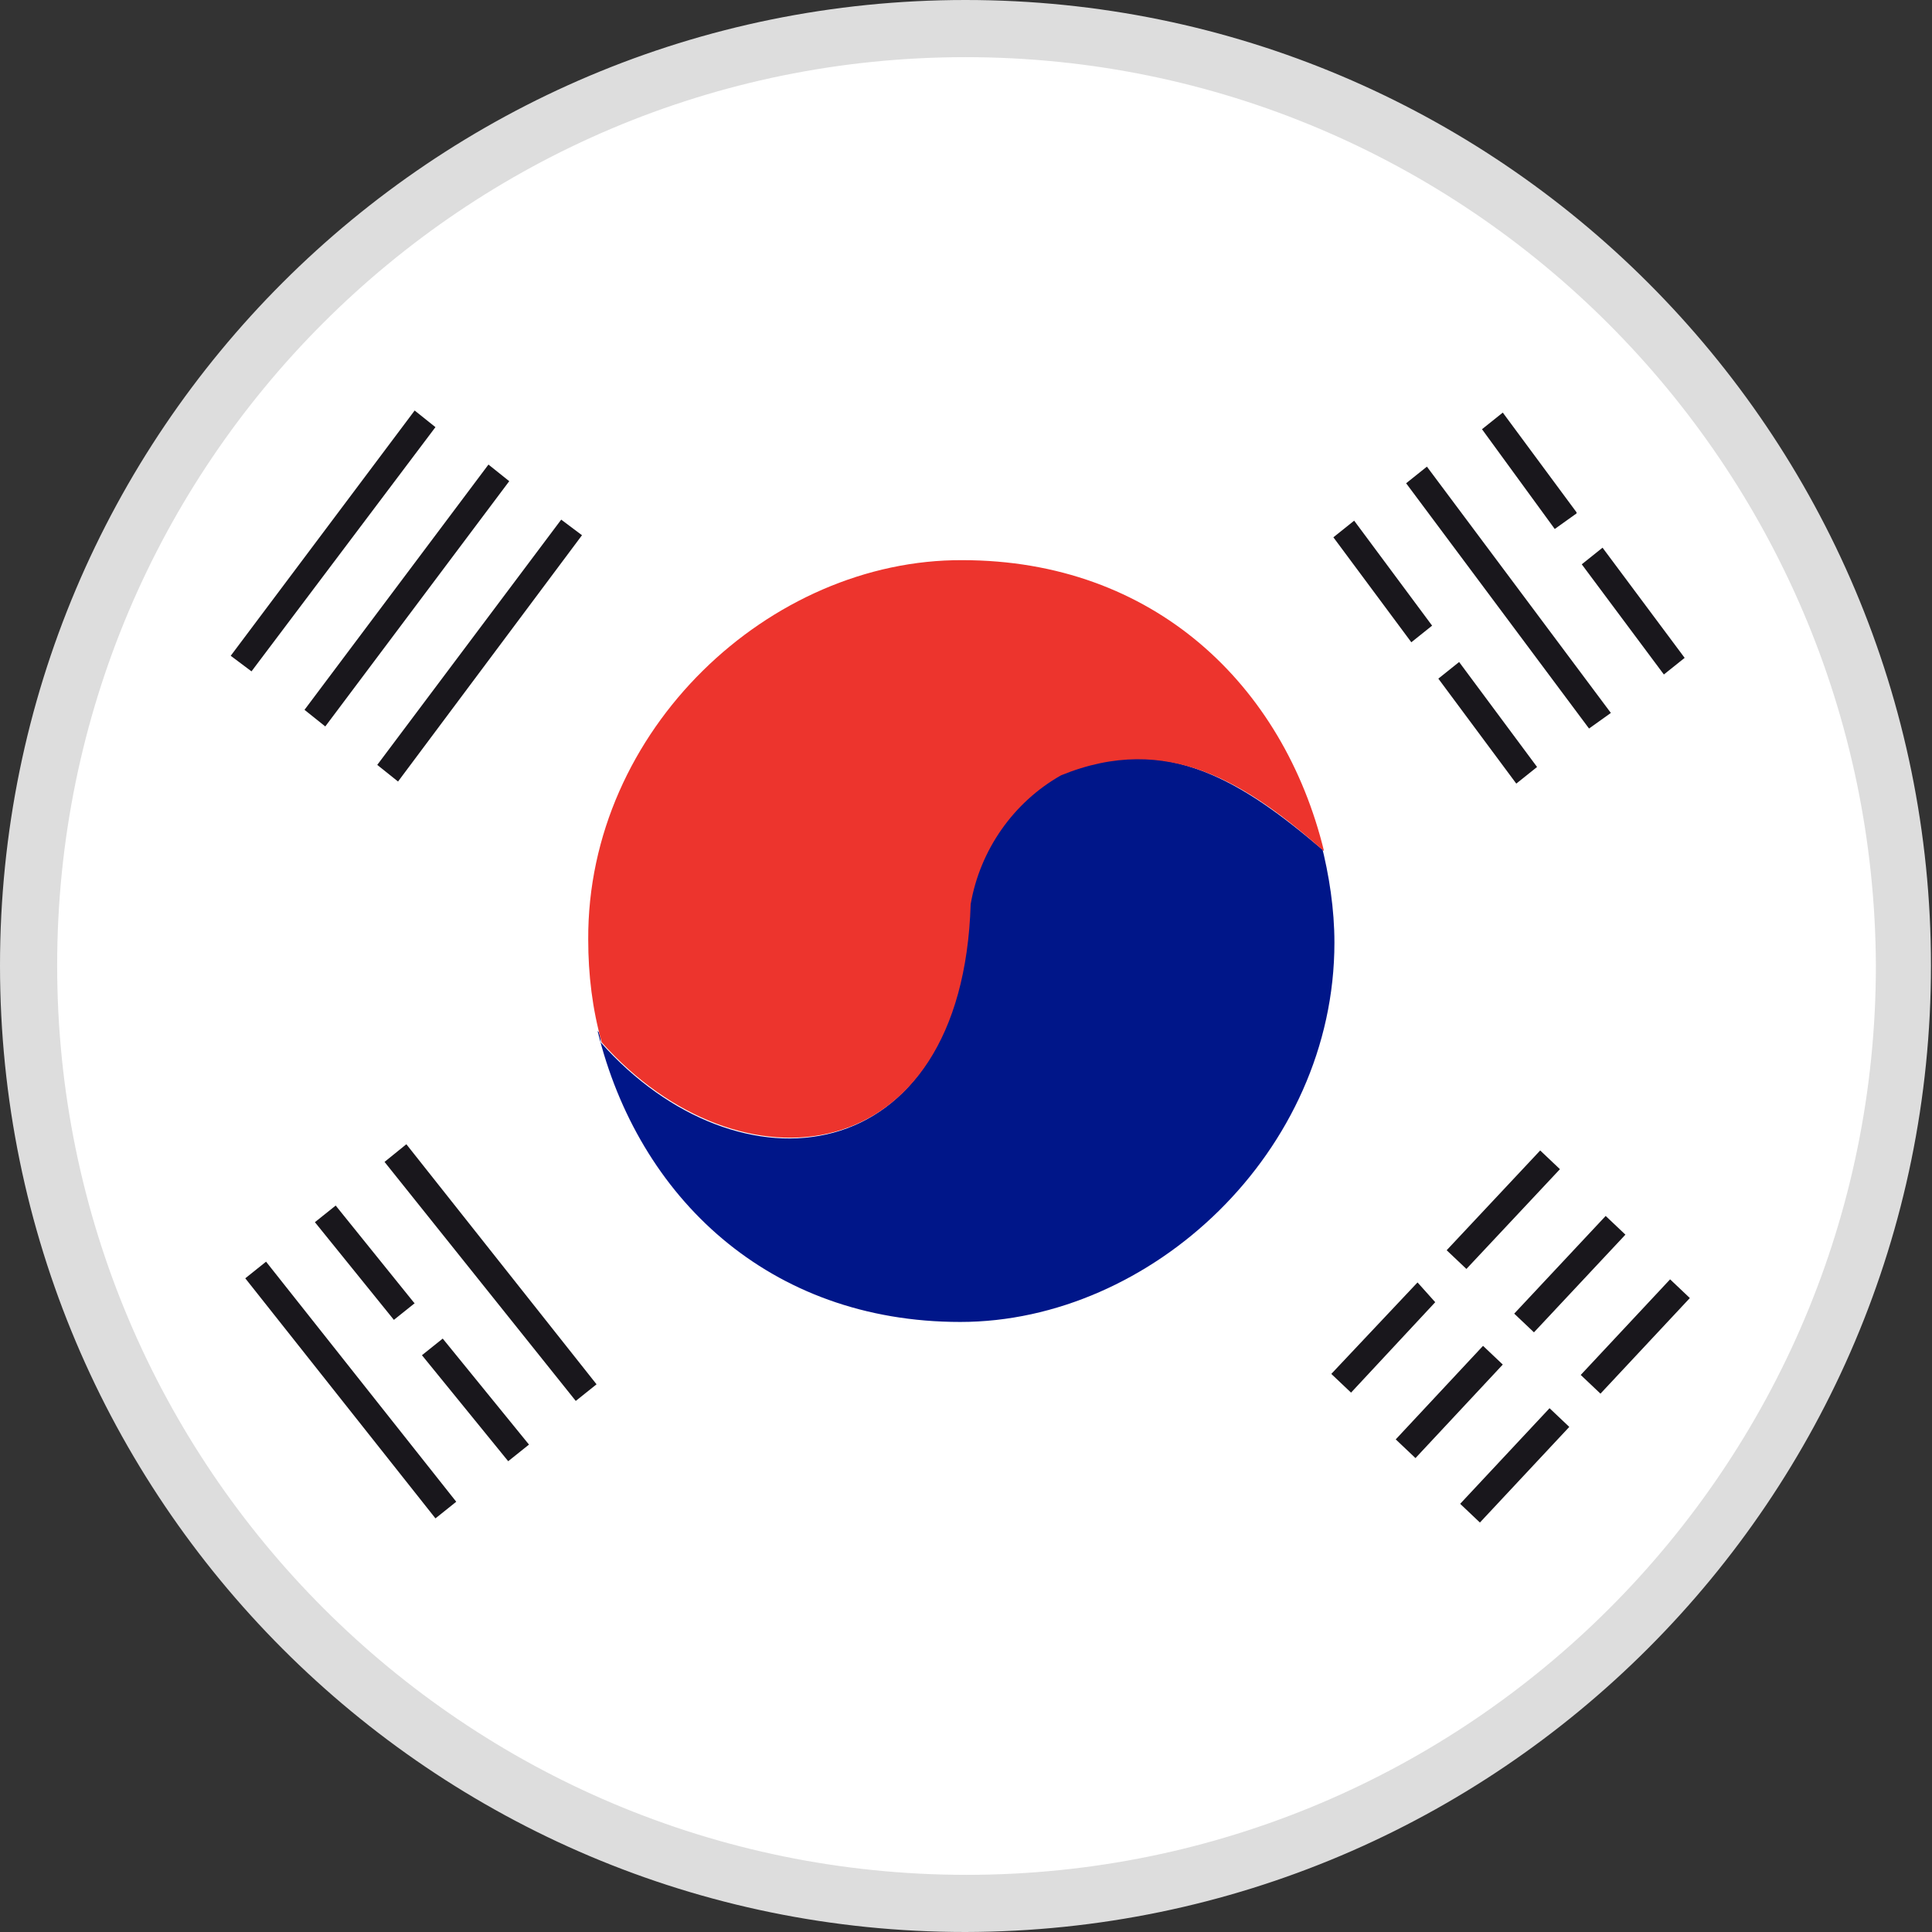
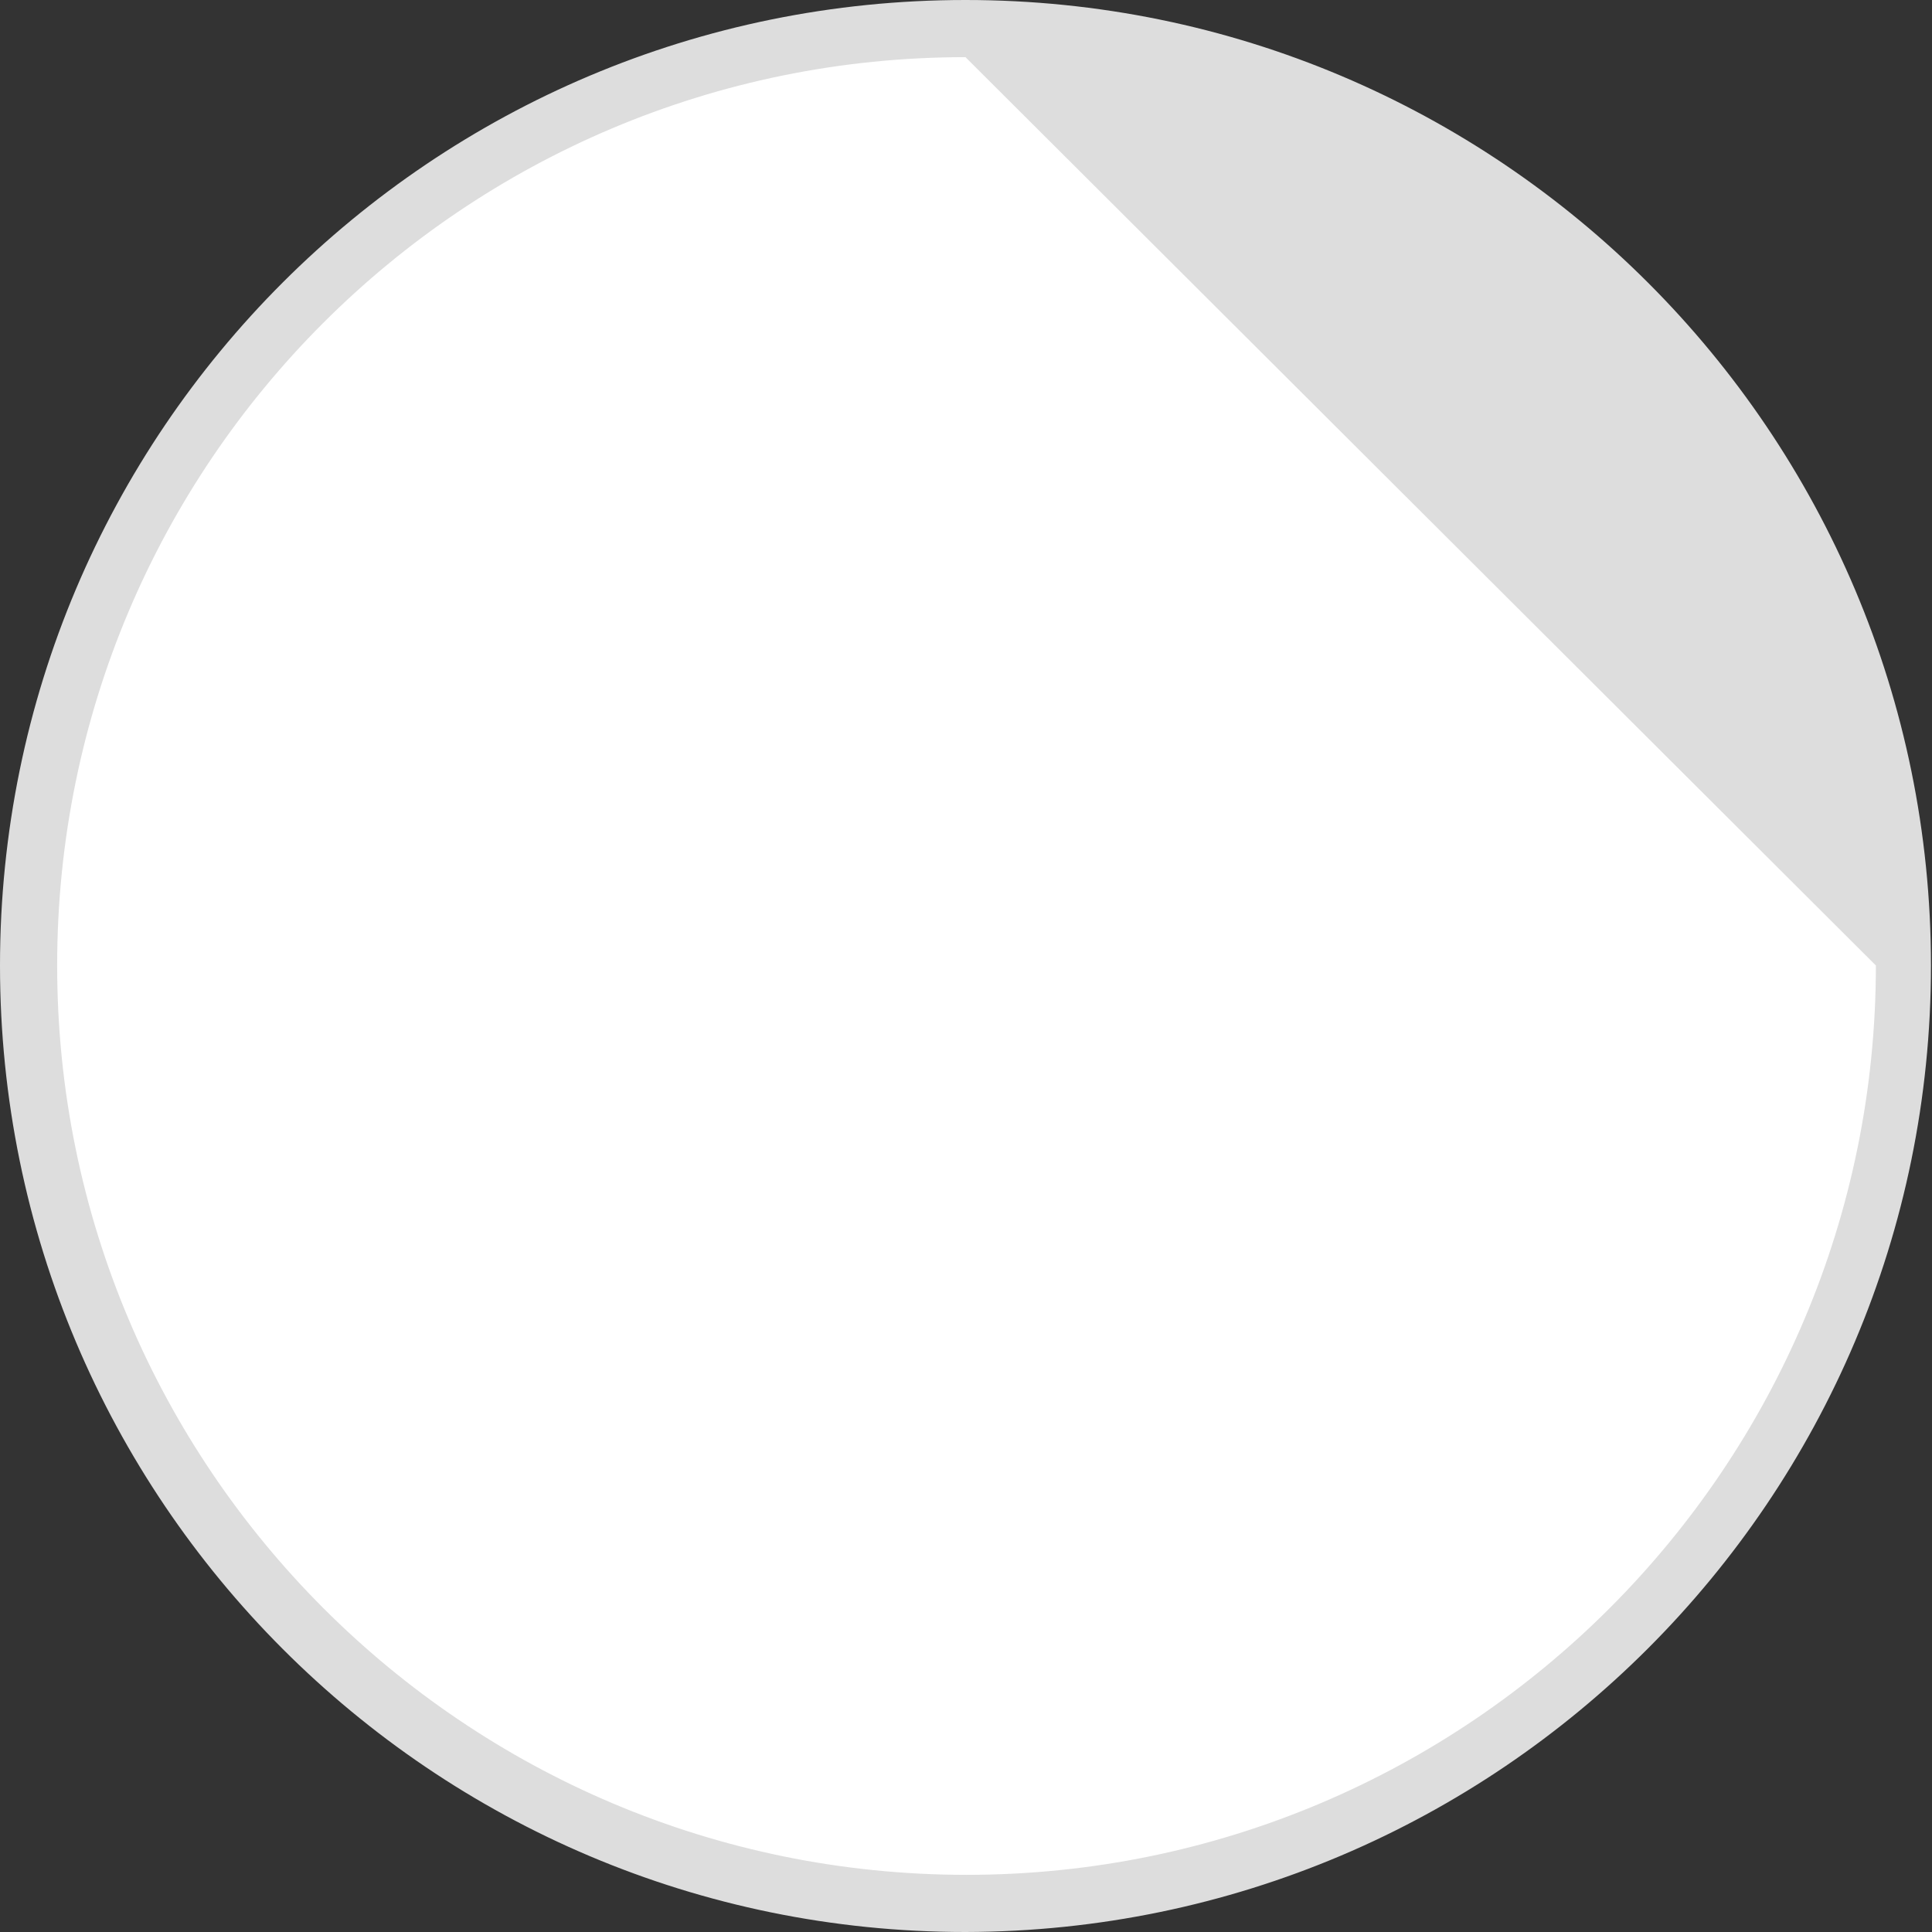
<svg xmlns="http://www.w3.org/2000/svg" xmlns:xlink="http://www.w3.org/1999/xlink" version="1.1" id="Layer_1" x="0" y="0" viewBox="0 0 185.9 185.9" xml:space="preserve">
  <rect x="0" y="0" width="185.9" height="185.9" fill="#333333" stroke="none" />
  <style>
    .st0{fill:#fff}
  </style>
  <circle class="st0" cx="92.9" cy="92.9" r="90.2" />
-   <path d="M92.9 185.9c-51.3 0-92.9-41.6-92.9-93S41.6 0 92.9 0s92.9 41.6 92.9 92.9c0 51.3-41.6 92.9-92.9 93zm0-180.4C44.6 5.5 5.5 44.6 5.5 92.9s39.2 87.5 87.5 87.5 87.5-39.2 87.5-87.5c-.2-48.2-39.3-87.4-87.6-87.4z" fill="#ddd" />
+   <path d="M92.9 185.9c-51.3 0-92.9-41.6-92.9-93S41.6 0 92.9 0s92.9 41.6 92.9 92.9c0 51.3-41.6 92.9-92.9 93zm0-180.4C44.6 5.5 5.5 44.6 5.5 92.9s39.2 87.5 87.5 87.5 87.5-39.2 87.5-87.5z" fill="#ddd" />
  <defs>
-     <circle id="SVGID_1_" cx="92.9" cy="92.9" r="82.6" />
-   </defs>
+     </defs>
  <clipPath id="SVGID_2_">
    <use xlink:href="#SVGID_1_" overflow="visible" />
  </clipPath>
  <g clip-path="url(#SVGID_2_)">
    <path class="st0" d="M-38.3 5.8h261.4v174.3H-38.3V5.8z" />
    <path d="M92.4 127.2c-18.4 0-31-12-34.9-28l.1.1c.1.3.2.6.2 1C71 115.2 92.5 113 93.3 87c.8-5.3 4-9.9 8.7-12.5 10.2-4.2 17.8.9 25.3 7.3l-.2-.7c.8 3.1 1.3 6.4 1.3 9.6 0 20.1-17.6 36.5-36 36.5z" fill-rule="evenodd" clip-rule="evenodd" fill="#001689" />
    <path d="M92.6 53.9c18.4 0 30.9 12 34.8 28-7.4-6.5-15-11.5-25.3-7.3-4.6 2.6-7.8 7.2-8.7 12.4-.8 25.9-22.3 28.1-35.5 13.3-.9-3.2-1.3-6.5-1.3-9.9-.1-20.2 17.5-36.6 36-36.5z" fill-rule="evenodd" clip-rule="evenodd" fill="#ed342d" />
-     <path d="m39.1 110.1 18.3 23.1-2 1.6-18.4-23 2.1-1.7zm117.3 8.7-8.8 9.4-1.9-1.8 8.8-9.4 1.9 1.8zm-6.3-6.3-1.9-1.8-9 9.6 1.9 1.8 9-9.6zm-12 12.8L130 134l-1.9-1.8 8.2-8.7.9.9-.9-.9.1-.1 1.7 1.9zm24.5-.4-1.9-1.8-8.6 9.2 1.9 1.8 8.6-9.2zm-18 6.4-1.9-1.8-8.4 9 1.9 1.8 8.4-9zm6.4 6-8.6 9.2-1.9-1.8 8.6-9.2 1.9 1.8zm1.9-67.2-17.6-23.6 2-1.6L155 68.6l-2.1 1.5zm-130.7-7 17.7-23.6 2 1.6-17.7 23.5-2-1.5zm14.1 10.5 2 1.6L56 51.5 54 50 36.3 73.6zm-7-5.3 2 1.6L49 46.3l-2-1.6-17.7 23.6zm130.8-3.4 2-1.6-7.9-10.6-2 1.6 7.9 10.6zm-10.5-14 2.1-1.5v-.1l-1 .8 1-.8-7.1-9.6-2 1.6 7 9.6zm-3.7 24.5 2-1.6-7.5-10.1-2 1.6 7.5 10.1zm-10.1-13.6 2-1.6-7.5-10.1-2 1.6 7.5 10.1zm-86.9 78.8 2-1.6-8.3-10.2-2 1.6 8.3 10.2zm-11-13.6 2-1.6-.1-.1-1 .8 1-.8-7.5-9.3-2 1.6 7.6 9.4zm-12.3-5.6-2 1.6 18.3 23.1 2-1.6-18.3-23.1z" fill="#19171c" />
  </g>
</svg>